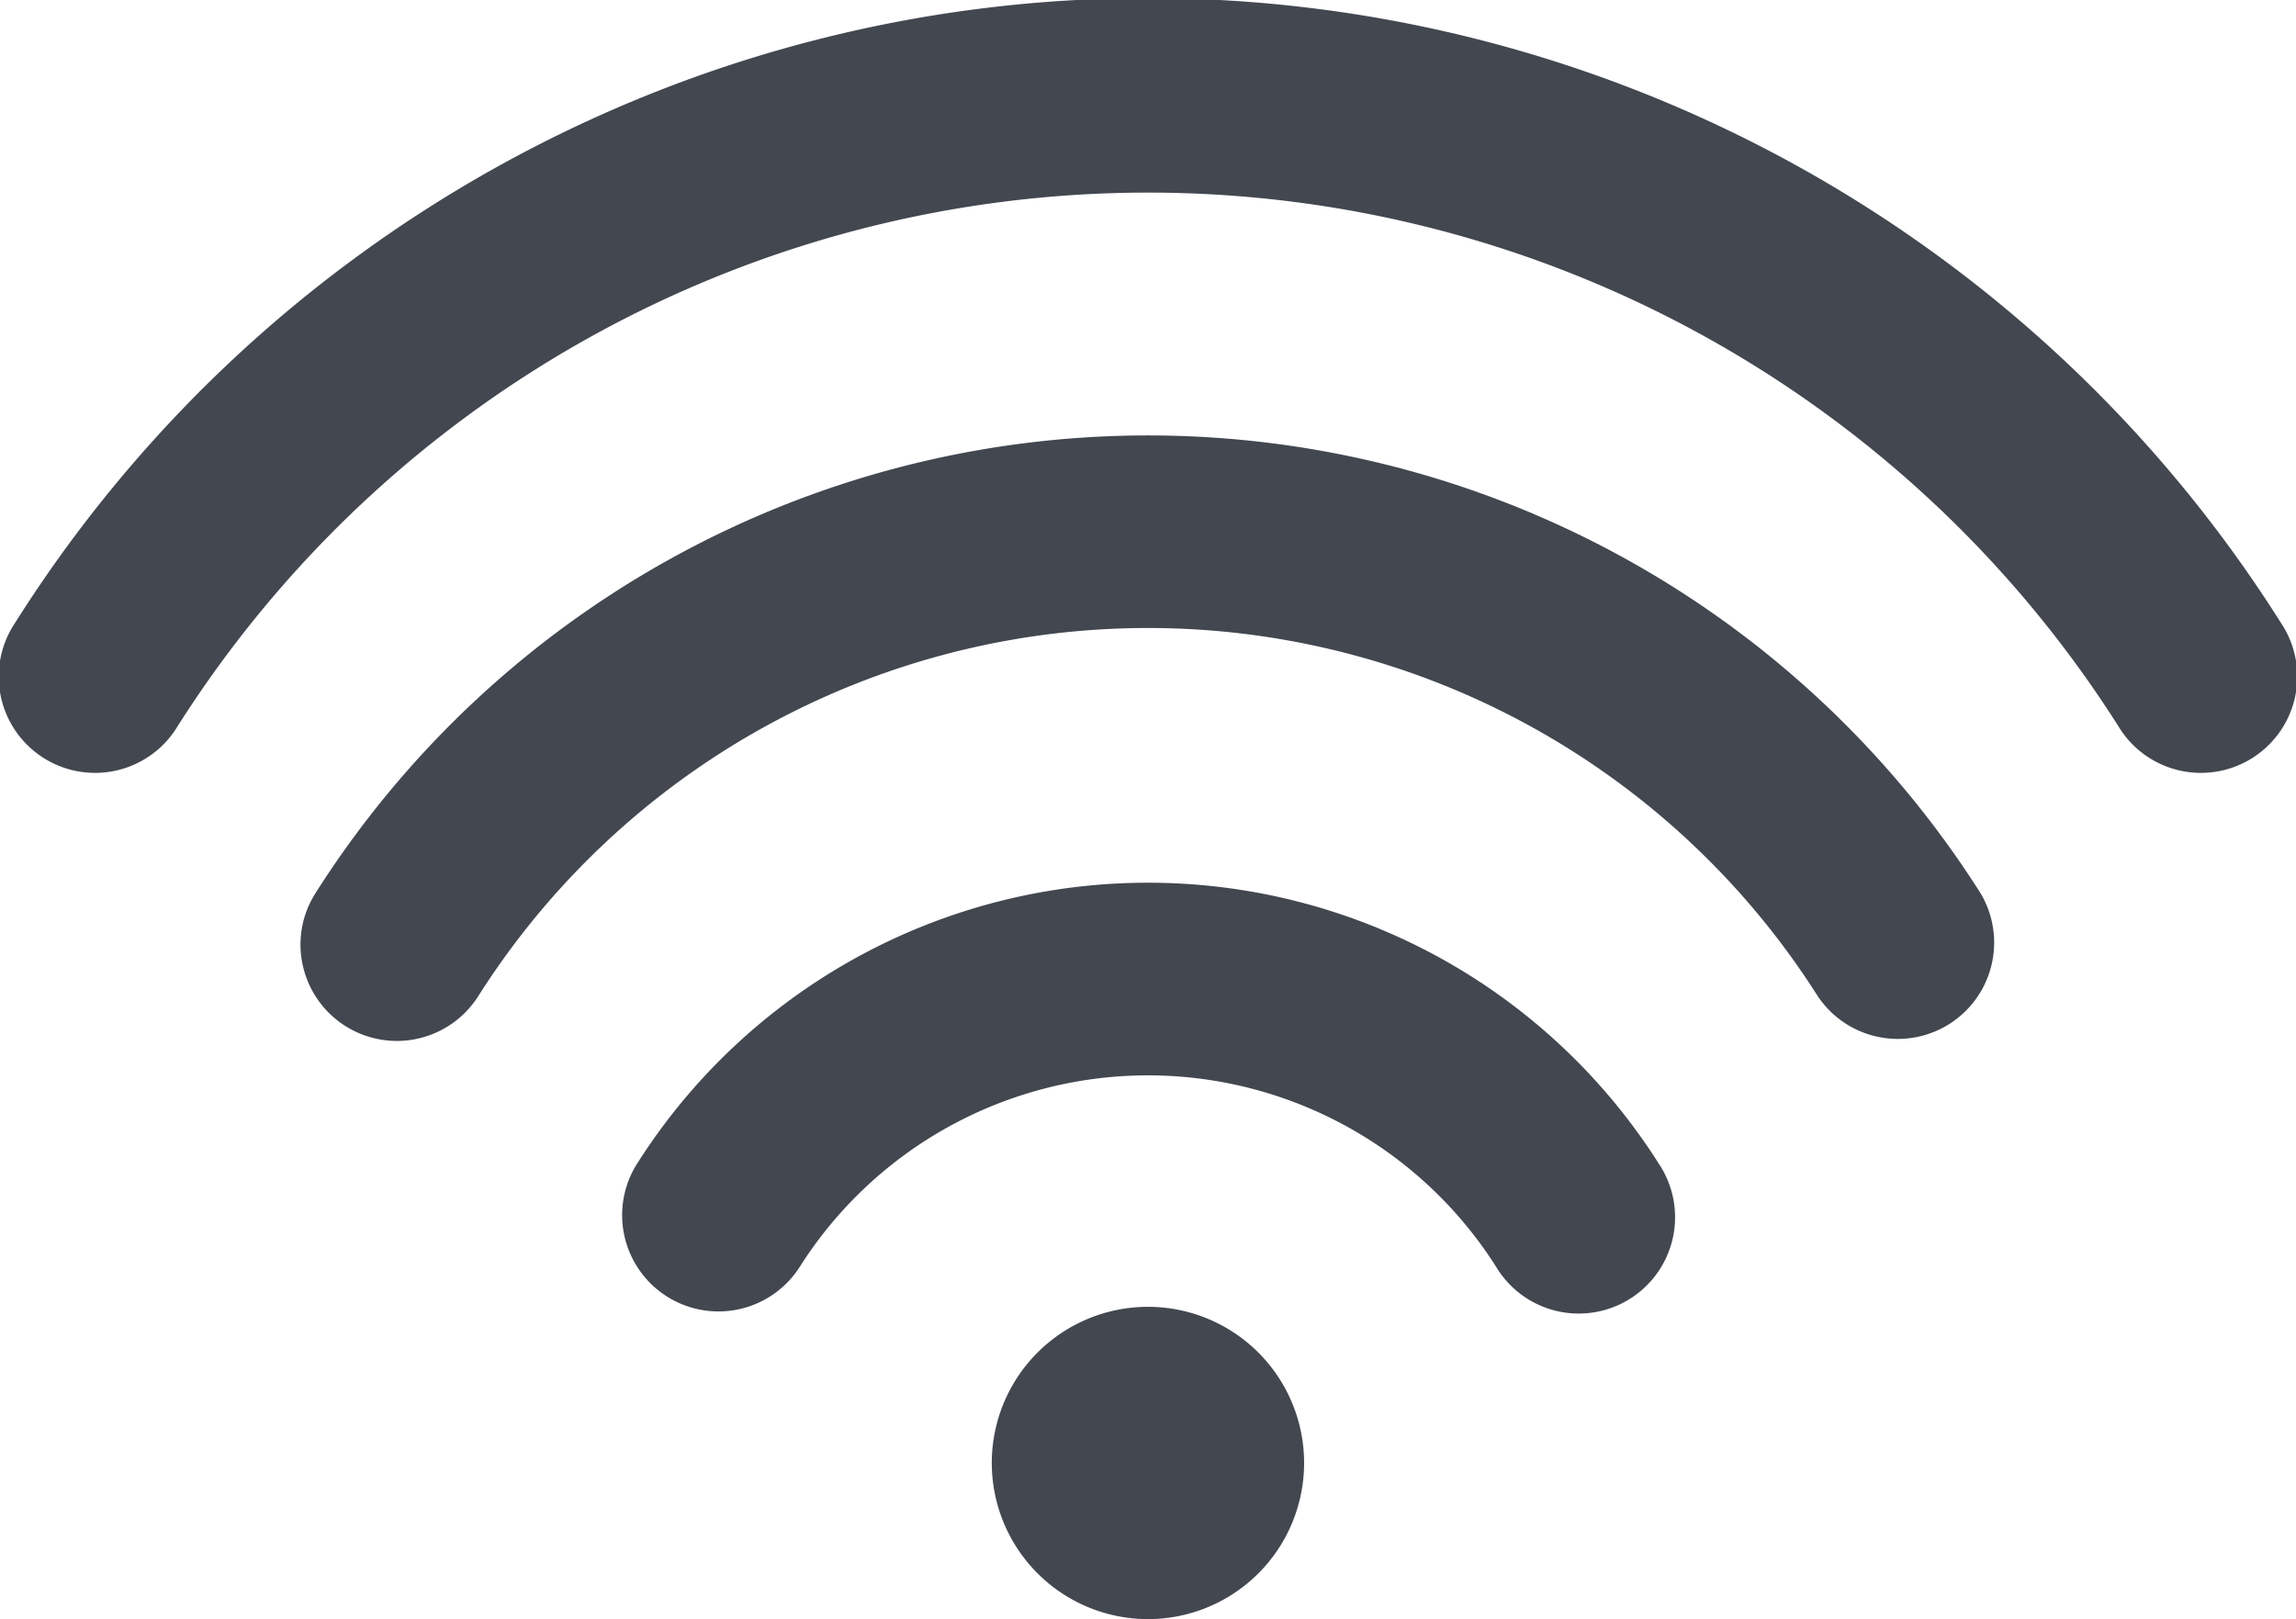
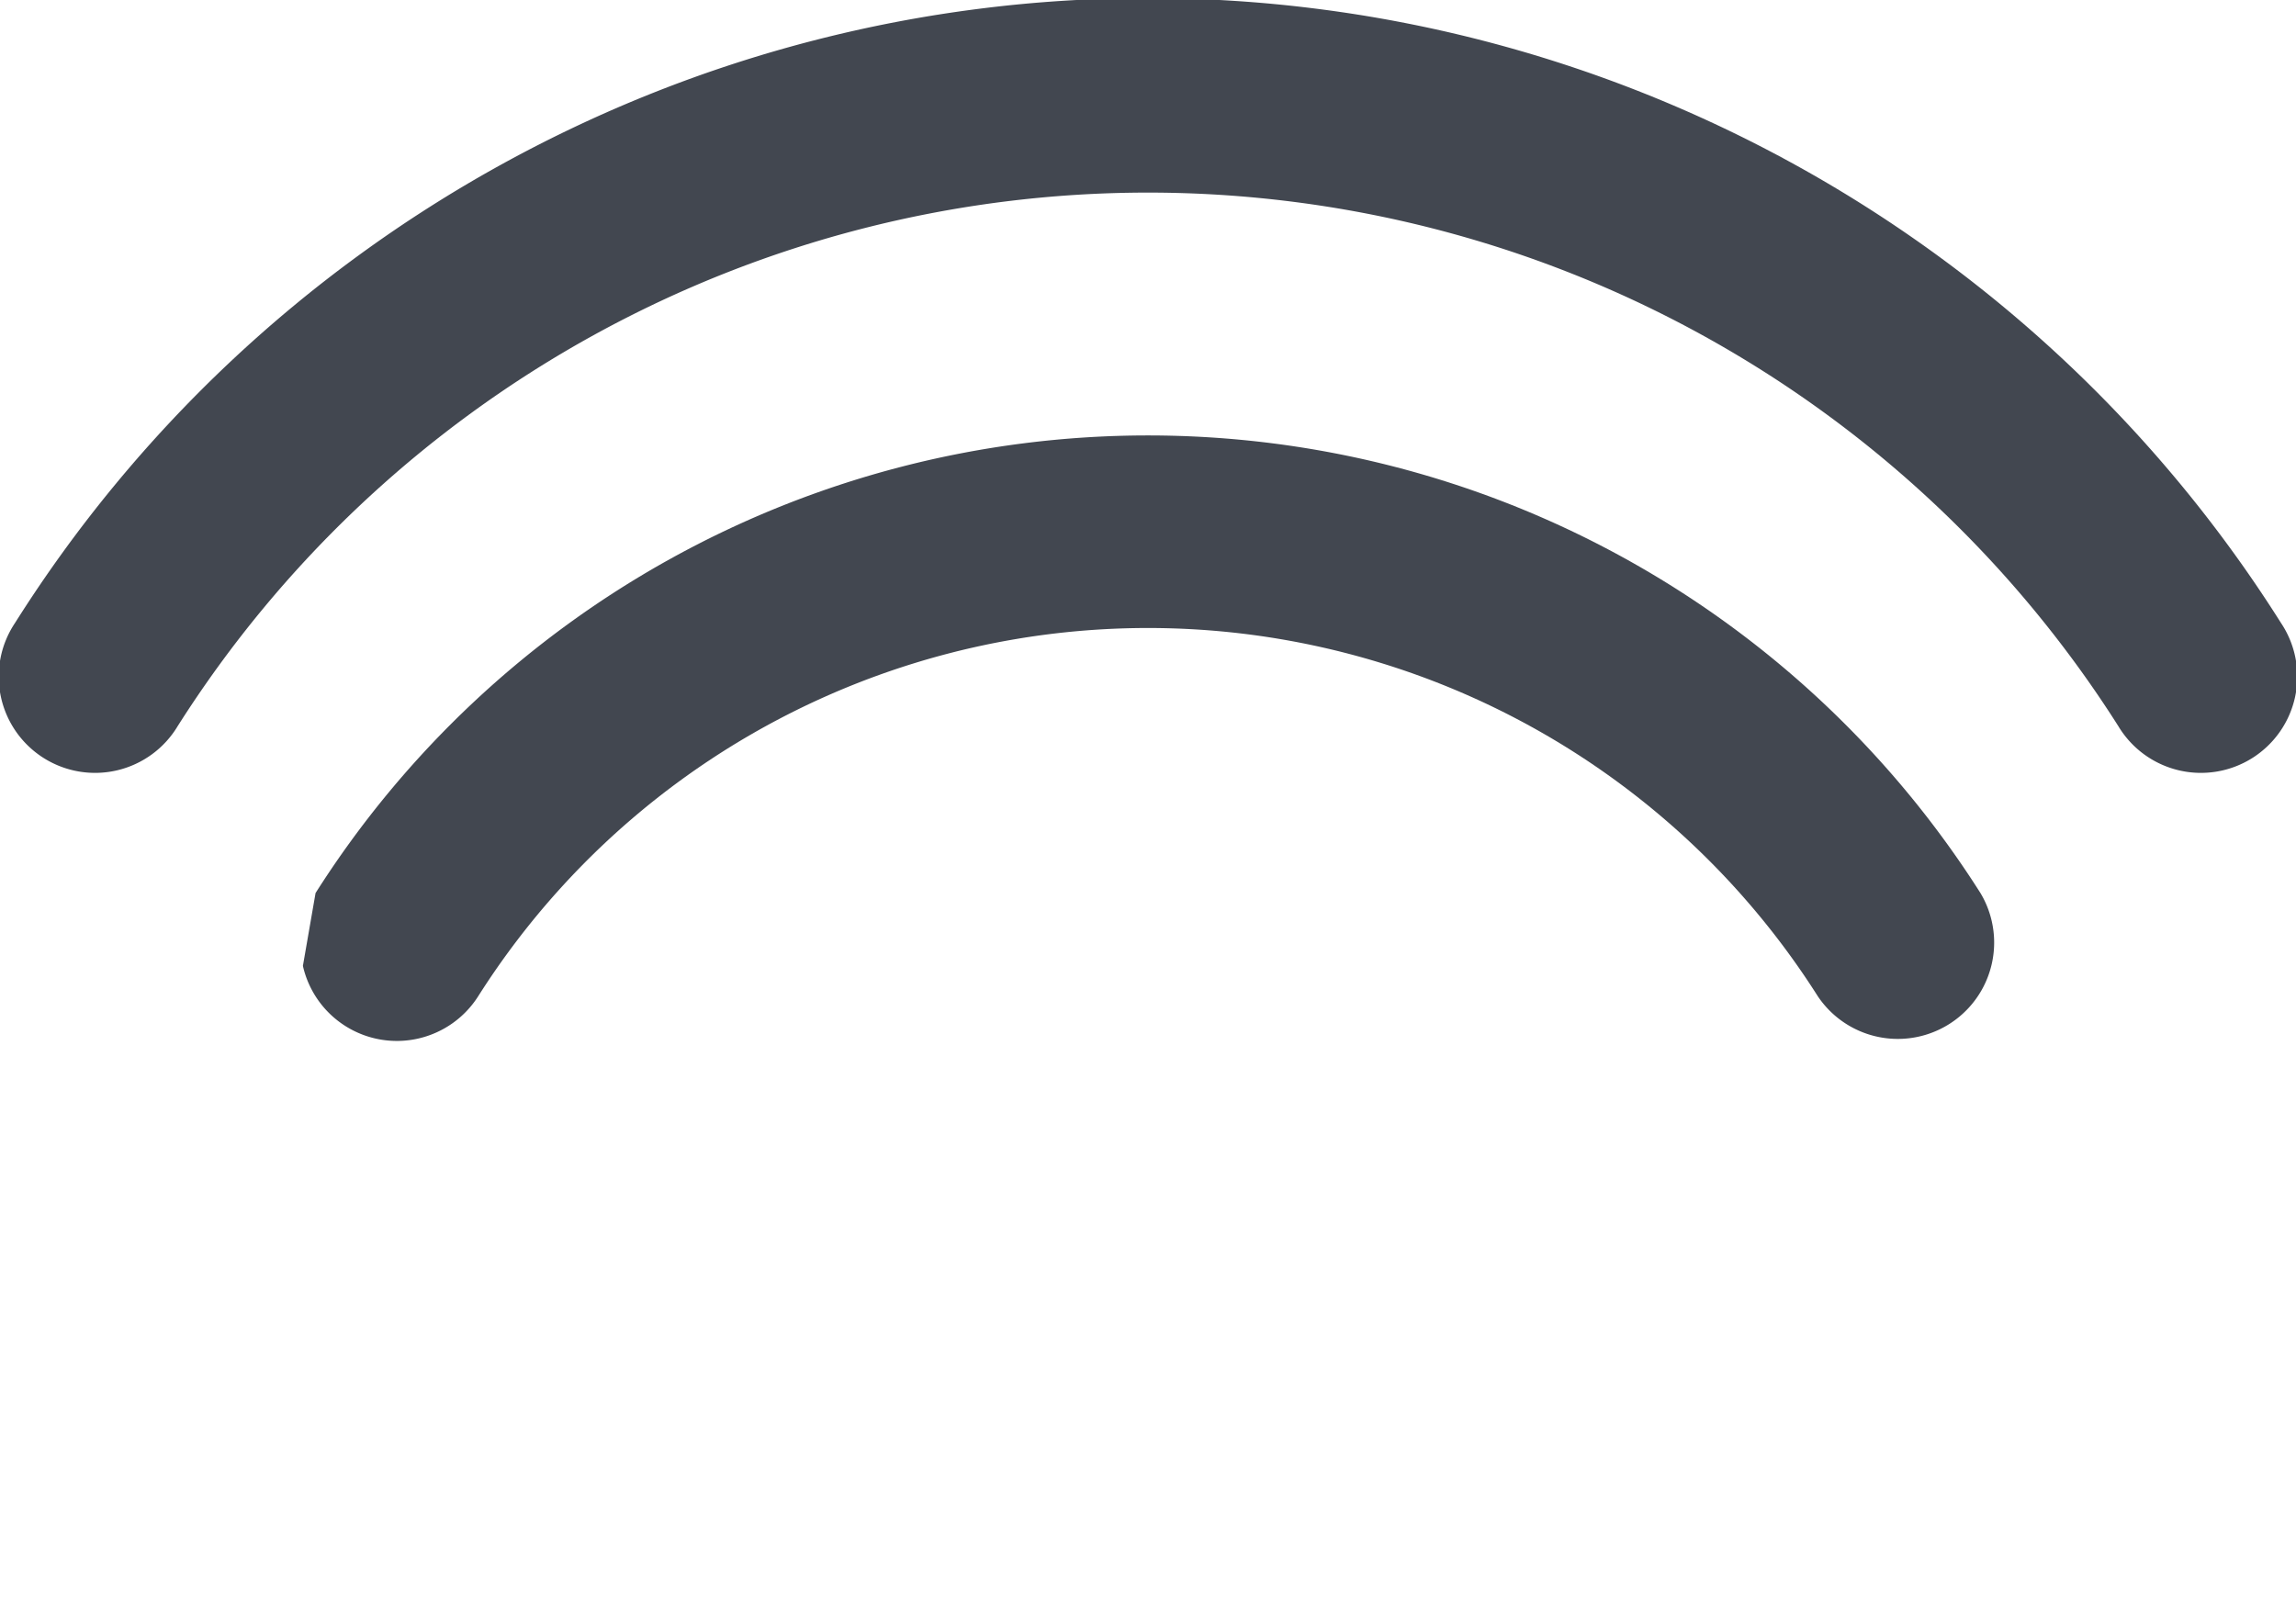
<svg xmlns="http://www.w3.org/2000/svg" id="icn-wifi" width="22.687" height="16" viewBox="0 0 22.687 16">
  <g id="Group_37" data-name="Group 37">
    <g id="Group_33" data-name="Group 33" transform="translate(6.148 8.725)">
-       <path id="Path_192" data-name="Path 192" d="M1352.875,242.744a.952.952,0,0,0,1.732.3,4.074,4.074,0,0,1,6.88,0,.952.952,0,1,0,1.607-1.02,5.977,5.977,0,0,0-10.094,0A.948.948,0,0,0,1352.875,242.744Z" transform="translate(-1352.852 -239.251)" fill="#424750" />
-     </g>
+       </g>
    <g id="Group_34" data-name="Group 34" transform="translate(2.969 4.305)">
-       <path id="Path_193" data-name="Path 193" d="M1346.212,235.225a.952.952,0,0,0,1.732.3,7.838,7.838,0,0,1,13.237,0,.952.952,0,0,0,1.607-1.02,9.742,9.742,0,0,0-16.451,0A.945.945,0,0,0,1346.212,235.225Z" transform="translate(-1346.188 -229.985)" fill="#424750" />
+       <path id="Path_193" data-name="Path 193" d="M1346.212,235.225a.952.952,0,0,0,1.732.3,7.838,7.838,0,0,1,13.237,0,.952.952,0,0,0,1.607-1.02,9.742,9.742,0,0,0-16.451,0Z" transform="translate(-1346.188 -229.985)" fill="#424750" />
    </g>
    <g id="Group_35" data-name="Group 35">
      <path id="Path_194" data-name="Path 194" d="M1340.112,227.114a.952.952,0,1,0,1.607,1.02,11.354,11.354,0,0,1,19.175,0,.952.952,0,1,0,1.607-1.02,13.236,13.236,0,0,0-22.389,0Z" transform="translate(-1339.963 -220.959)" fill="#424750" />
    </g>
    <g id="Group_36" data-name="Group 36" transform="translate(9.8 12.912)">
-       <path id="Path_195" data-name="Path 195" d="M1360.509,249.573a1.543,1.543,0,1,1,1.543,1.544A1.544,1.544,0,0,1,1360.509,249.573Z" transform="translate(-1360.509 -248.029)" fill="#424750" />
-     </g>
+       </g>
  </g>
</svg>